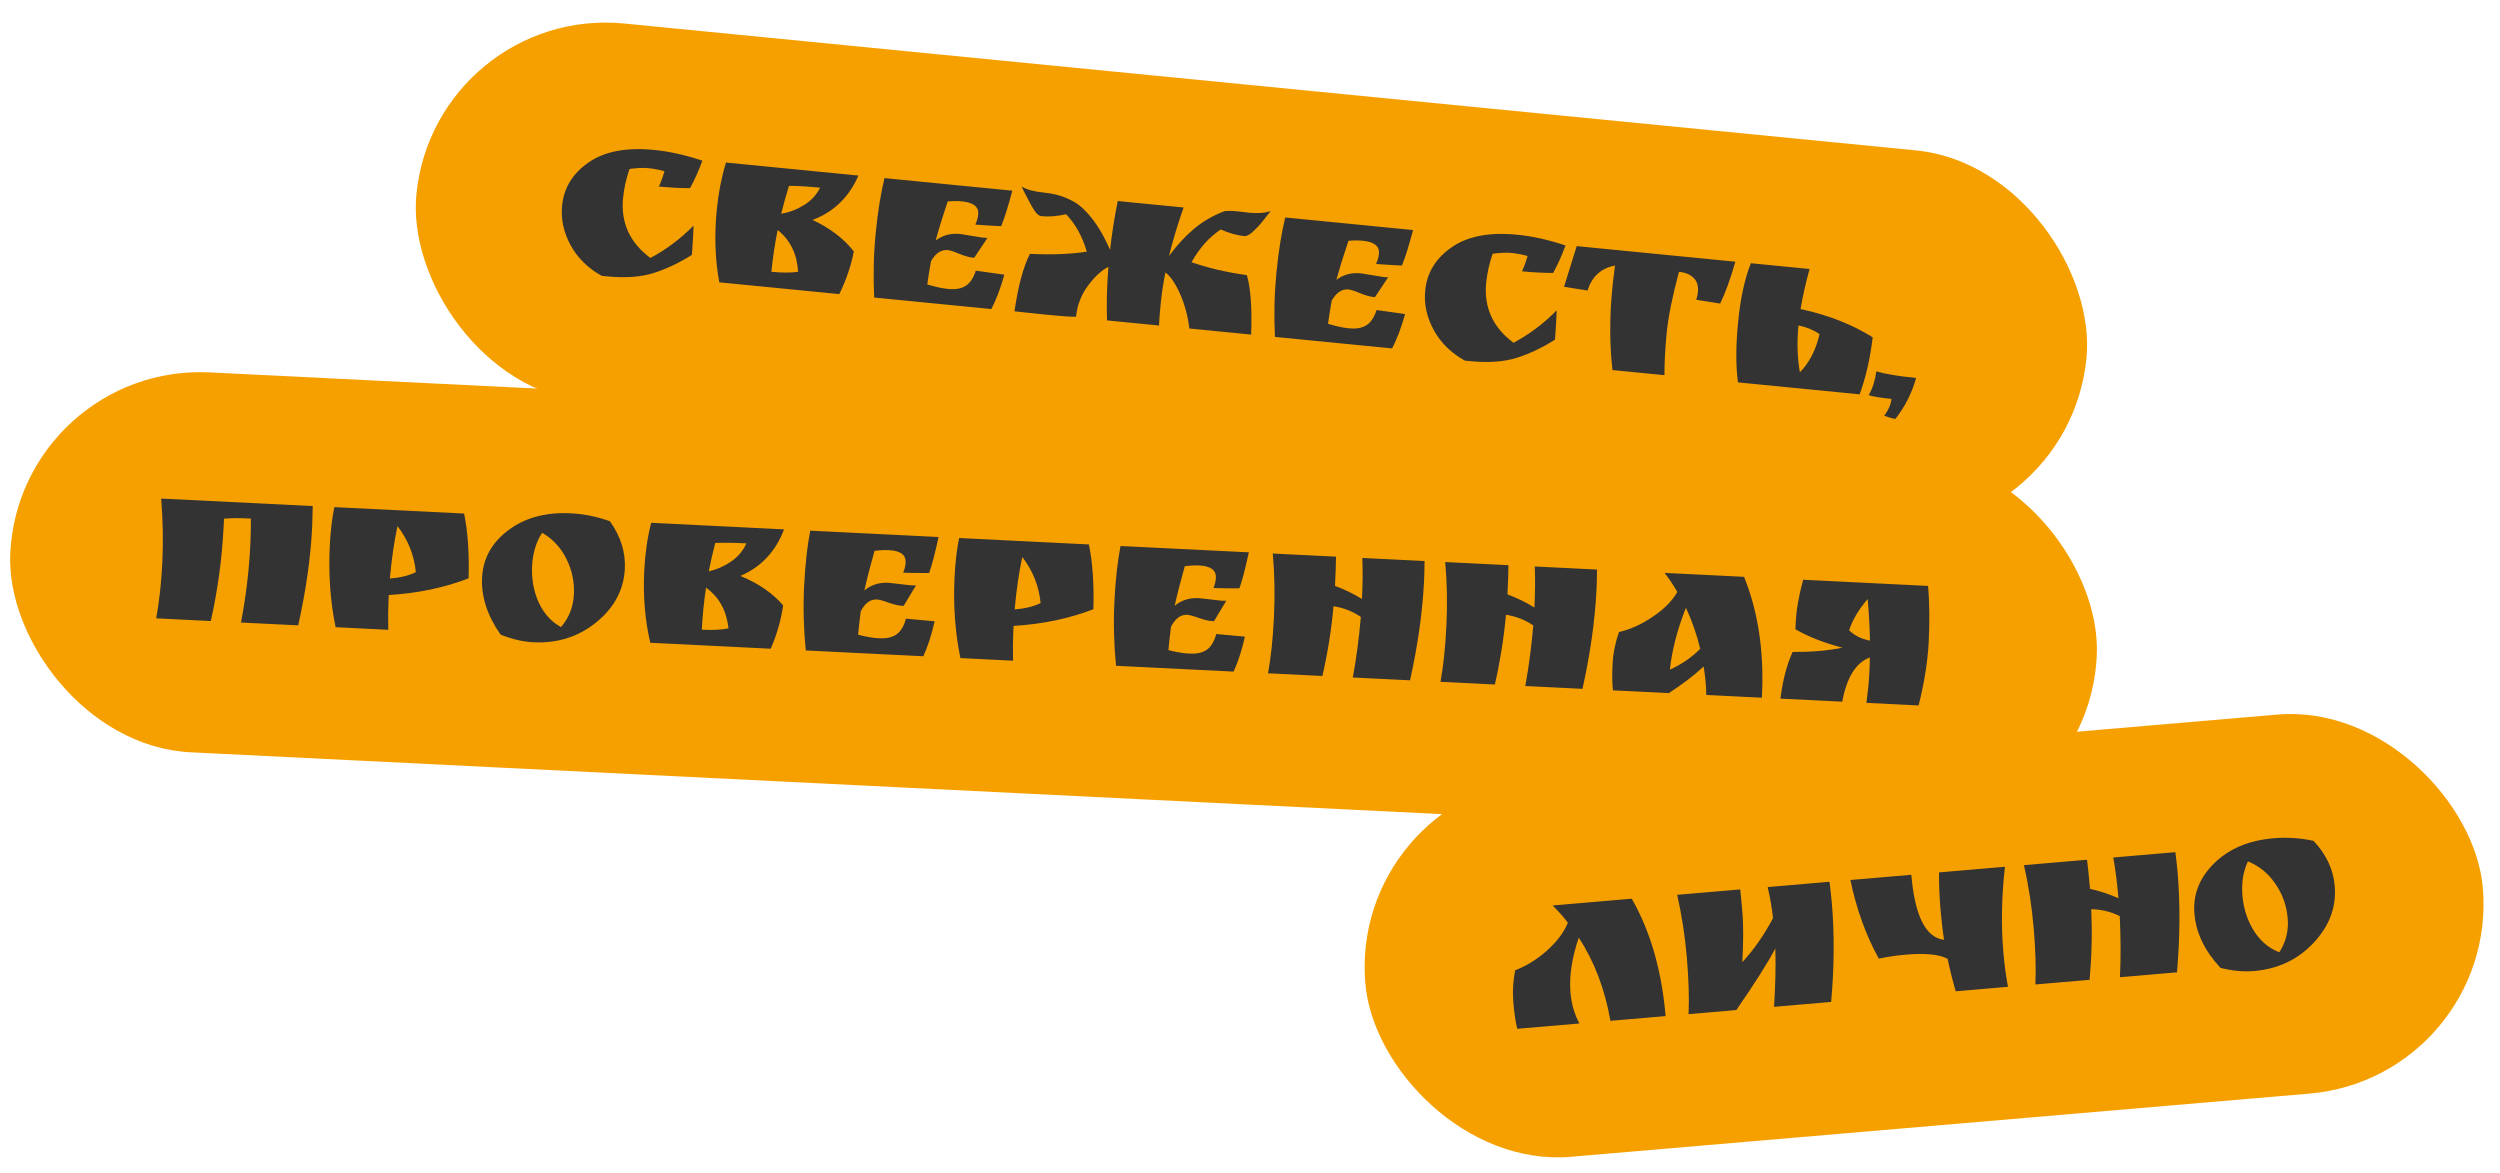
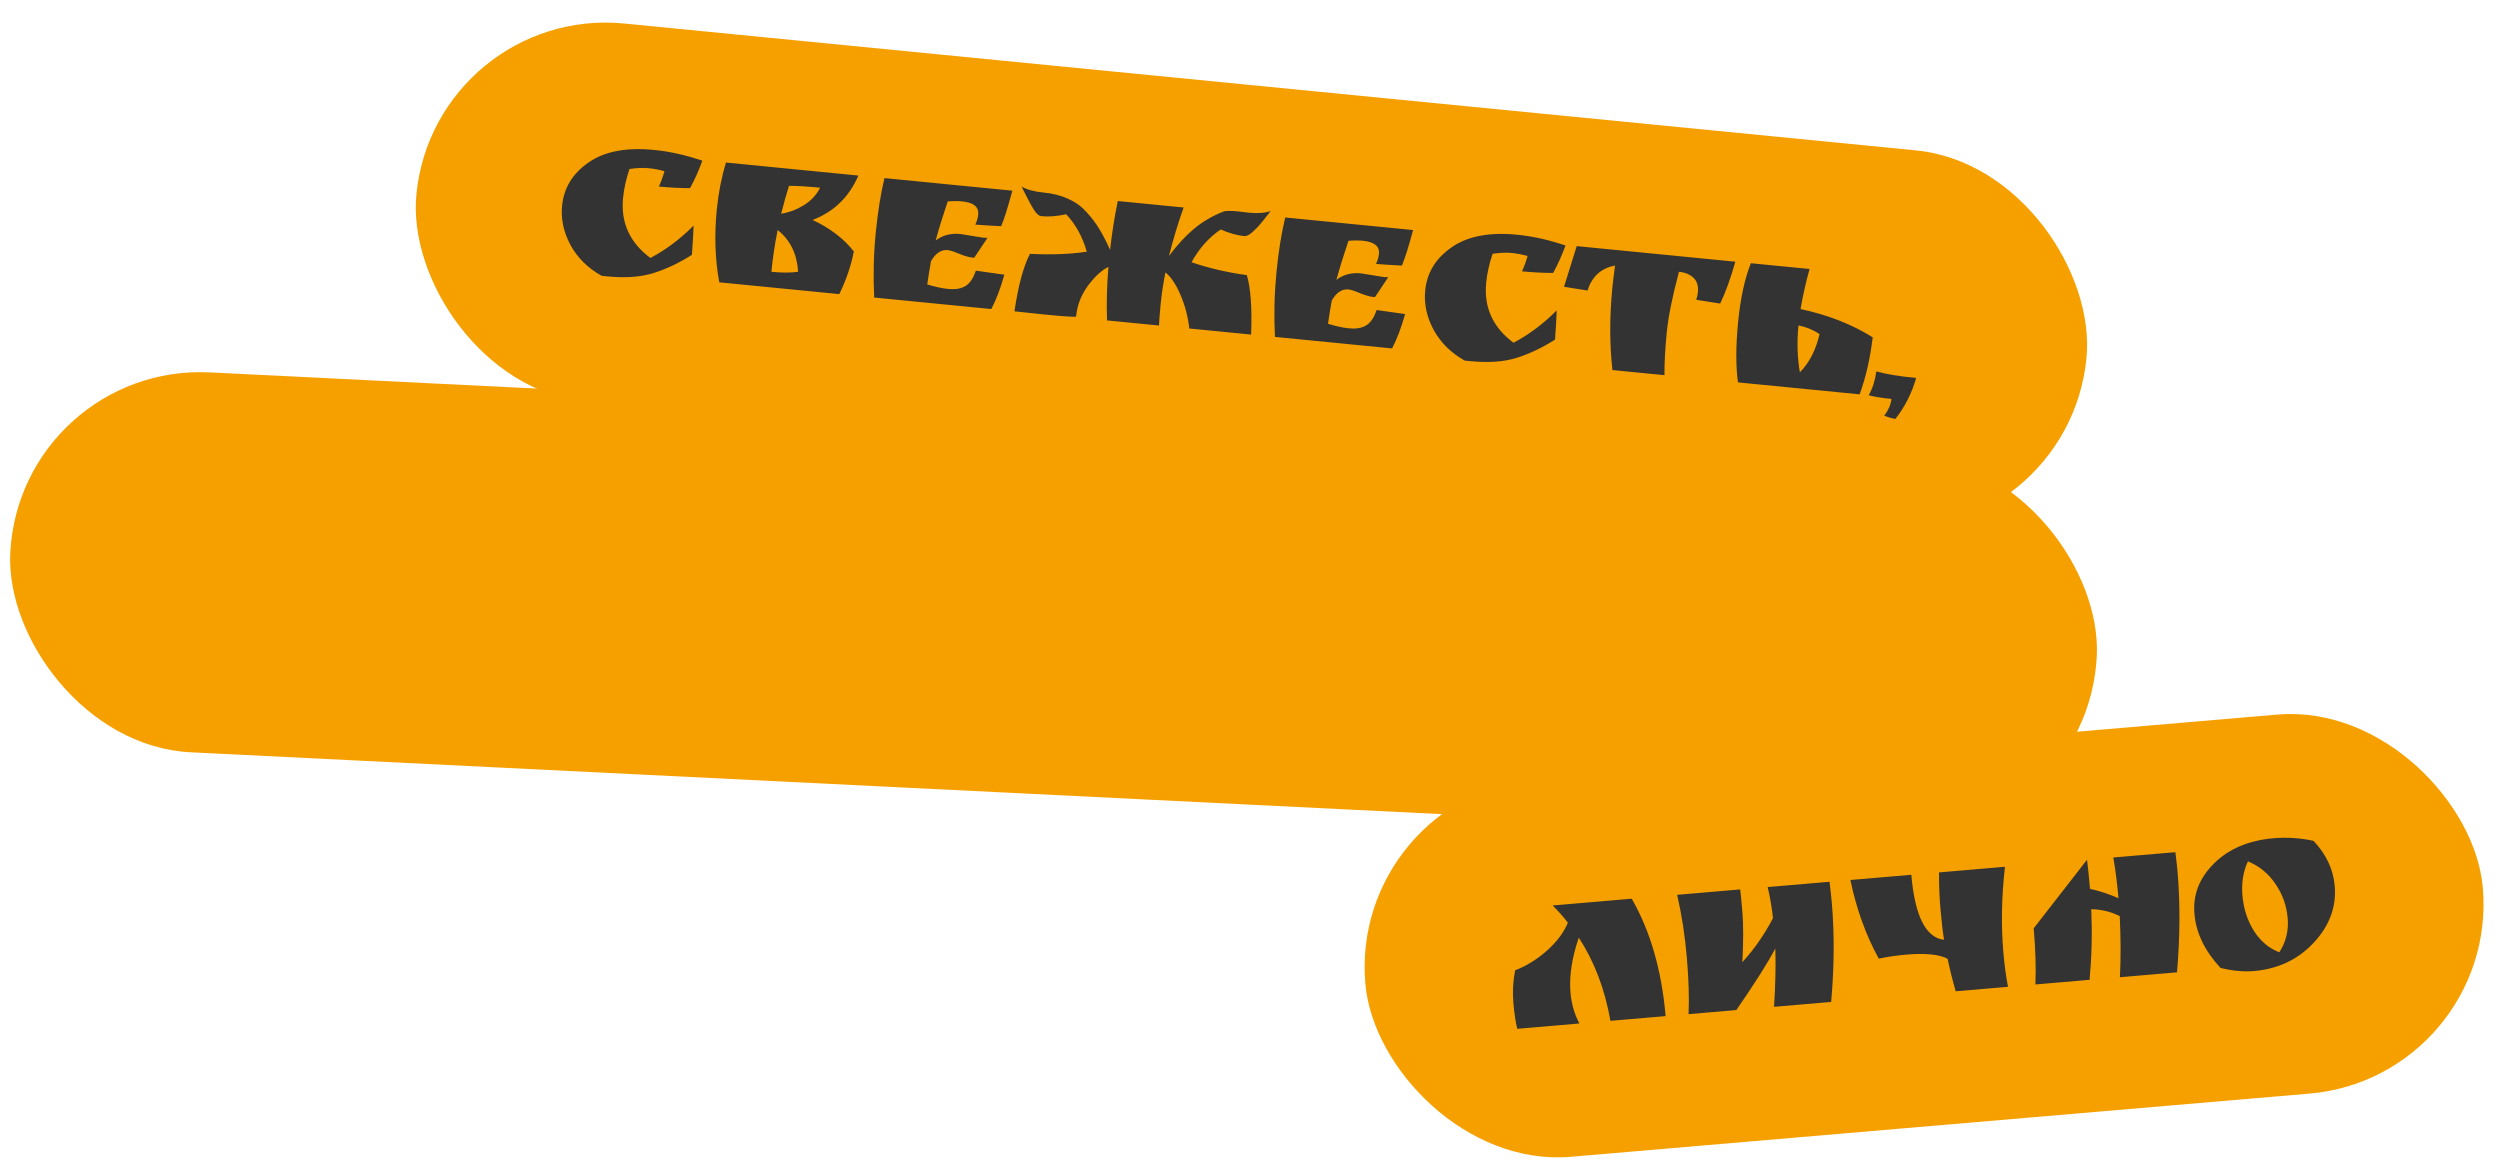
<svg xmlns="http://www.w3.org/2000/svg" width="292" height="137" viewBox="0 0 292 137" fill="none">
  <rect x="2.298" y="42.398" width="244.001" height="44.429" rx="22.215" transform="rotate(2.83 2.298 42.398)" fill="#F6A000" />
-   <path d="M36.527 59.108L36.465 61.488C36.286 65.124 35.74 68.975 34.829 73.041L28.145 72.711C28.724 69.693 29.088 66.684 29.236 63.682C29.288 62.638 29.311 61.602 29.306 60.574L28.83 60.55C27.768 60.498 26.879 60.51 26.165 60.587L26.121 61.481C25.936 65.229 25.436 68.914 24.621 72.537L18.245 72.222C18.605 70.24 18.843 68.065 18.96 65.697C19.077 63.329 19.032 60.841 18.825 58.233L36.527 59.108ZM45.384 70.059C45.331 71.122 45.32 72.289 45.351 73.562L39.198 73.257C38.58 70.255 38.354 67.086 38.519 63.748C38.603 62.052 38.78 60.547 39.05 59.233L54.208 59.982C54.645 62.116 54.819 64.638 54.731 67.549C51.911 68.644 48.804 69.294 45.411 69.5L45.384 70.059ZM45.535 67.572C46.735 67.481 47.747 67.232 48.571 66.825C48.371 64.834 47.656 63.041 46.426 61.448C46.036 63.279 45.739 65.32 45.535 67.572ZM58.472 74.126C56.918 71.919 56.196 69.696 56.306 67.459C56.417 65.222 57.443 63.376 59.384 61.92C61.325 60.465 63.749 59.809 66.658 59.953C68.205 60.03 69.732 60.339 71.237 60.88C72.496 62.643 73.077 64.494 72.981 66.433C72.861 68.876 71.758 70.952 69.674 72.662C67.59 74.371 65.13 75.156 62.297 75.016C61.085 74.956 59.81 74.66 58.472 74.126ZM63.321 62.227C62.614 63.313 62.222 64.612 62.148 66.122C62.073 67.632 62.33 69.046 62.919 70.365C63.528 71.666 64.396 72.625 65.524 73.241C66.456 72.166 66.958 70.892 67.031 69.419C67.104 67.946 66.808 66.558 66.143 65.254C65.498 63.951 64.557 62.942 63.321 62.227ZM81.971 73.55C83.239 73.612 84.278 73.561 85.09 73.396C84.857 71.309 83.982 69.724 82.466 68.64C82.216 70.291 82.051 71.928 81.971 73.55ZM75.248 66.629C75.345 64.672 75.614 62.816 76.056 61.062L91.577 61.83C90.609 64.398 88.912 66.212 86.486 67.269C88.593 68.139 90.255 69.287 91.474 70.712C91.221 72.437 90.736 74.123 90.019 75.77L75.952 75.075C75.334 72.446 75.1 69.631 75.248 66.629ZM82.785 66.722C83.71 66.524 84.579 66.147 85.392 65.589C86.204 65.031 86.8 64.322 87.179 63.463C85.688 63.389 84.473 63.376 83.537 63.423C83.26 64.493 83.009 65.593 82.785 66.722ZM103.781 68.068L106.401 68.366C106.662 68.379 106.858 68.379 106.99 68.367L105.554 70.763L105.302 70.75C104.948 70.733 104.449 70.615 103.806 70.396C103.163 70.159 102.702 70.033 102.423 70.019C101.658 69.981 101.028 70.446 100.532 71.412C100.412 72.322 100.311 73.232 100.228 74.144C101.189 74.378 101.948 74.509 102.508 74.537L102.759 74.549C103.561 74.589 104.204 74.443 104.687 74.112C105.19 73.782 105.566 73.165 105.816 72.262L109.165 72.567C108.806 74.157 108.365 75.518 107.842 76.651L94.111 75.972C93.862 73.437 93.799 70.929 93.922 68.45C94.044 65.97 94.282 63.814 94.634 61.981L109.624 62.722C109.189 64.719 108.82 66.121 108.519 66.928C107.416 66.93 106.407 66.918 105.493 66.891C105.663 66.47 105.758 66.073 105.776 65.7C105.82 64.805 105.171 64.324 103.829 64.258C103.326 64.233 102.763 64.261 102.143 64.343C101.645 66.093 101.251 67.635 100.961 68.966C101.741 68.313 102.681 68.014 103.781 68.068ZM118.359 73.667C118.307 74.729 118.296 75.897 118.326 77.169L112.174 76.865C111.556 73.863 111.329 70.693 111.494 67.356C111.578 65.659 111.756 64.154 112.026 62.841L127.184 63.59C127.62 65.724 127.794 68.246 127.707 71.157C124.886 72.251 121.78 72.901 118.387 73.107L118.359 73.667ZM118.51 71.179C119.711 71.089 120.723 70.84 121.547 70.432C121.346 68.441 120.631 66.649 119.402 65.055C119.012 66.886 118.715 68.928 118.51 71.179ZM140.023 69.86L142.643 70.157C142.904 70.17 143.1 70.171 143.232 70.158L141.796 72.554L141.544 72.542C141.19 72.524 140.691 72.406 140.048 72.188C139.405 71.95 138.944 71.825 138.665 71.811C137.9 71.773 137.27 72.237 136.774 73.203C136.654 74.113 136.553 75.024 136.47 75.936C137.431 76.17 138.19 76.301 138.75 76.329L139.001 76.341C139.803 76.381 140.446 76.235 140.929 75.904C141.432 75.573 141.808 74.957 142.058 74.053L145.407 74.359C145.048 75.948 144.607 77.31 144.084 78.443L130.353 77.764C130.104 75.228 130.041 72.721 130.164 70.241C130.286 67.762 130.524 65.605 130.876 63.773L145.866 64.513C145.431 66.51 145.062 67.913 144.761 68.72C143.658 68.722 142.649 68.709 141.735 68.683C141.905 68.261 142 67.864 142.018 67.491C142.062 66.596 141.413 66.116 140.071 66.049C139.568 66.024 139.005 66.053 138.385 66.134C137.887 67.885 137.493 69.426 137.203 70.757C137.983 70.105 138.923 69.805 140.023 69.86ZM166.331 67.852C166.15 71.506 165.604 75.376 164.692 79.461L158.008 79.131C158.415 76.946 158.728 74.588 158.946 72.057C158.006 71.412 156.943 70.995 155.756 70.806C155.509 73.541 155.076 76.257 154.456 78.955L148.108 78.641C148.441 76.826 148.67 74.651 148.795 72.115C148.921 69.561 148.876 67.073 148.66 64.652L156.043 65.017C156.042 65.783 156.004 66.921 155.93 68.431C156.995 68.82 158.044 69.33 159.078 69.96C159.164 68.227 159.177 66.629 159.119 65.169L166.39 65.528C166.376 66.574 166.356 67.349 166.331 67.852ZM186.473 68.848C186.292 72.502 185.746 76.372 184.834 80.457L178.15 80.127C178.557 77.941 178.87 75.583 179.088 73.052C178.148 72.408 177.085 71.991 175.898 71.801C175.651 74.536 175.218 77.253 174.598 79.951L168.25 79.637C168.583 77.822 168.812 75.647 168.937 73.111C169.063 70.557 169.018 68.069 168.802 65.647L176.185 66.012C176.184 66.779 176.146 67.917 176.072 69.427C177.137 69.816 178.186 70.326 179.22 70.956C179.306 69.222 179.319 67.625 179.261 66.164L186.532 66.524C186.518 67.57 186.498 68.344 186.473 68.848ZM205.798 81.269L205.787 81.493L199.299 81.172C199.277 80.106 199.173 78.998 198.986 77.849C197.772 78.966 196.413 80.001 194.908 80.955L188.392 80.633C188.299 79.862 188.284 78.852 188.346 77.603C188.408 76.335 188.657 75.077 189.093 73.827C190.455 73.502 191.774 72.904 193.05 72.032C194.346 71.162 195.3 70.2 195.912 69.146C195.448 68.338 194.952 67.594 194.425 66.914L203.709 67.373C205.357 71.473 206.053 76.105 205.798 81.269ZM198.584 75.782C198.181 74.099 197.625 72.501 196.915 70.99C195.911 73.519 195.287 75.928 195.044 78.214C196.42 77.591 197.6 76.78 198.584 75.782ZM209.743 72.689C209.816 71.217 210.104 69.558 210.606 67.714L225.204 68.436C225.367 70.425 225.391 72.585 225.276 74.915C225.162 77.227 224.768 79.721 224.093 82.398L217.997 82.096C218.173 80.797 218.285 79.672 218.332 78.721C218.38 77.751 218.402 77.108 218.399 76.79C216.781 77.383 215.706 79.105 215.172 81.957L207.957 81.6C208.21 79.501 208.683 77.683 209.376 76.147C211.581 76.163 213.523 75.997 215.204 75.651C213.063 75.096 211.23 74.379 209.703 73.5L209.743 72.689ZM218.148 69.965C217.097 71.184 216.374 72.4 215.977 73.614C216.582 74.224 217.394 74.628 218.412 74.828C218.379 73.238 218.291 71.617 218.148 69.965Z" fill="#333333" />
  <rect x="157.577" y="92.739" width="131.001" height="44.429" rx="22.215" transform="rotate(-4.891 157.577 92.739)" fill="#F6A000" />
-   <path d="M194.543 118.681L188.099 119.233C187.444 115.523 186.212 112.284 184.401 109.516C183.592 111.89 183.27 114.035 183.434 115.95C183.545 117.252 183.892 118.45 184.472 119.543L177.219 120.164C177.023 119.412 176.871 118.395 176.761 117.112C176.651 115.828 176.721 114.567 176.971 113.328C178.295 112.821 179.541 112.049 180.707 111.013C181.872 109.958 182.679 108.877 183.127 107.771C182.663 107.155 182.071 106.484 181.353 105.759L190.588 104.968C192.768 108.772 194.087 113.343 194.543 118.681ZM197.224 118.452C197.306 116.571 197.239 114.366 197.023 111.837C196.805 109.289 196.427 106.848 195.891 104.515L203.256 103.884C203.303 104.217 203.389 105.109 203.513 106.56C203.637 108.011 203.634 109.95 203.505 112.378C204.876 110.893 206.069 109.18 207.084 107.238C206.966 106.087 206.76 104.877 206.464 103.61L213.689 102.991C213.822 104.104 213.912 104.939 213.96 105.497C214.269 109.106 214.242 112.948 213.879 117.026L207.211 117.597C207.37 115.073 207.419 112.802 207.359 110.784C206.456 112.491 204.937 114.888 202.803 117.974L197.224 118.452ZM227.067 109.771C226.908 108.792 226.769 107.596 226.648 106.182C226.525 104.75 226.468 103.322 226.478 101.897L234.178 101.238C233.784 104.738 233.721 108.059 233.99 111.202C234.116 112.672 234.297 114.024 234.534 115.259L228.425 115.781C228.023 114.373 227.709 113.107 227.481 111.984C226.501 111.469 224.876 111.308 222.607 111.502C221.528 111.594 220.473 111.75 219.443 111.969C217.935 109.232 216.83 106.17 216.127 102.783L223.241 102.174C223.654 106.991 224.929 109.523 227.067 109.771ZM254.34 101.845C254.652 105.49 254.63 109.398 254.275 113.569L247.608 114.14C247.717 111.92 247.71 109.541 247.587 107.004C246.569 106.491 245.459 106.221 244.258 106.193C244.38 108.936 244.316 111.686 244.065 114.443L237.732 114.985C237.817 113.142 237.752 110.955 237.536 108.426C237.318 105.878 236.939 103.418 236.398 101.048L243.764 100.418C243.866 101.177 243.982 102.31 244.111 103.816C245.218 104.059 246.326 104.423 247.436 104.909C247.288 103.179 247.087 101.595 246.832 100.155L254.086 99.534C254.212 100.573 254.297 101.343 254.34 101.845ZM259.352 113.05C257.515 111.072 256.501 108.967 256.31 106.735C256.119 104.503 256.888 102.536 258.616 100.833C260.343 99.13 262.658 98.154 265.559 97.906C267.103 97.774 268.657 97.875 270.222 98.21C271.706 99.787 272.531 101.543 272.696 103.478C272.905 105.914 272.091 108.12 270.256 110.094C268.42 112.068 266.089 113.176 263.262 113.418C262.053 113.522 260.75 113.399 259.352 113.05ZM262.559 100.608C262.003 101.779 261.79 103.118 261.919 104.625C262.048 106.131 262.493 107.498 263.254 108.726C264.031 109.933 265.021 110.767 266.221 111.226C267 110.035 267.327 108.705 267.201 107.236C267.075 105.767 266.595 104.431 265.762 103.228C264.947 102.024 263.879 101.15 262.559 100.608Z" fill="#333333" />
+   <path d="M194.543 118.681L188.099 119.233C187.444 115.523 186.212 112.284 184.401 109.516C183.592 111.89 183.27 114.035 183.434 115.95C183.545 117.252 183.892 118.45 184.472 119.543L177.219 120.164C177.023 119.412 176.871 118.395 176.761 117.112C176.651 115.828 176.721 114.567 176.971 113.328C178.295 112.821 179.541 112.049 180.707 111.013C181.872 109.958 182.679 108.877 183.127 107.771C182.663 107.155 182.071 106.484 181.353 105.759L190.588 104.968C192.768 108.772 194.087 113.343 194.543 118.681ZM197.224 118.452C197.306 116.571 197.239 114.366 197.023 111.837C196.805 109.289 196.427 106.848 195.891 104.515L203.256 103.884C203.303 104.217 203.389 105.109 203.513 106.56C203.637 108.011 203.634 109.95 203.505 112.378C204.876 110.893 206.069 109.18 207.084 107.238C206.966 106.087 206.76 104.877 206.464 103.61L213.689 102.991C213.822 104.104 213.912 104.939 213.96 105.497C214.269 109.106 214.242 112.948 213.879 117.026L207.211 117.597C207.37 115.073 207.419 112.802 207.359 110.784C206.456 112.491 204.937 114.888 202.803 117.974L197.224 118.452ZM227.067 109.771C226.908 108.792 226.769 107.596 226.648 106.182C226.525 104.75 226.468 103.322 226.478 101.897L234.178 101.238C233.784 104.738 233.721 108.059 233.99 111.202C234.116 112.672 234.297 114.024 234.534 115.259L228.425 115.781C228.023 114.373 227.709 113.107 227.481 111.984C226.501 111.469 224.876 111.308 222.607 111.502C221.528 111.594 220.473 111.75 219.443 111.969C217.935 109.232 216.83 106.17 216.127 102.783L223.241 102.174C223.654 106.991 224.929 109.523 227.067 109.771ZM254.34 101.845C254.652 105.49 254.63 109.398 254.275 113.569L247.608 114.14C247.717 111.92 247.71 109.541 247.587 107.004C246.569 106.491 245.459 106.221 244.258 106.193C244.38 108.936 244.316 111.686 244.065 114.443L237.732 114.985C237.817 113.142 237.752 110.955 237.536 108.426L243.764 100.418C243.866 101.177 243.982 102.31 244.111 103.816C245.218 104.059 246.326 104.423 247.436 104.909C247.288 103.179 247.087 101.595 246.832 100.155L254.086 99.534C254.212 100.573 254.297 101.343 254.34 101.845ZM259.352 113.05C257.515 111.072 256.501 108.967 256.31 106.735C256.119 104.503 256.888 102.536 258.616 100.833C260.343 99.13 262.658 98.154 265.559 97.906C267.103 97.774 268.657 97.875 270.222 98.21C271.706 99.787 272.531 101.543 272.696 103.478C272.905 105.914 272.091 108.12 270.256 110.094C268.42 112.068 266.089 113.176 263.262 113.418C262.053 113.522 260.75 113.399 259.352 113.05ZM262.559 100.608C262.003 101.779 261.79 103.118 261.919 104.625C262.048 106.131 262.493 107.498 263.254 108.726C264.031 109.933 265.021 110.767 266.221 111.226C267 110.035 267.327 108.705 267.201 107.236C267.075 105.767 266.595 104.431 265.762 103.228C264.947 102.024 263.879 101.15 262.559 100.608Z" fill="#333333" />
  <rect x="50.809" y="0.574" width="196.001" height="44.429" rx="22.215" transform="rotate(5.61 50.809 0.574)" fill="#F6A000" />
  <path d="M77.611 19.995C76.971 19.82 76.345 19.702 75.732 19.642C75.138 19.584 74.403 19.615 73.528 19.735C73.135 20.878 72.883 22.007 72.774 23.122C72.491 26.001 73.556 28.338 75.968 30.131C77.788 29.166 79.469 27.906 81.01 26.35C80.992 27.099 80.927 28.237 80.815 29.764C79.335 30.706 77.849 31.413 76.358 31.886C74.868 32.358 73.054 32.49 70.918 32.28L70.277 32.217C68.676 31.328 67.462 30.131 66.635 28.624C65.826 27.119 65.498 25.586 65.651 24.026C65.856 21.945 66.884 20.264 68.735 18.983C70.588 17.683 73.141 17.193 76.391 17.512C78.212 17.691 80.094 18.11 82.036 18.77C81.623 19.911 81.143 20.98 80.595 21.977C79.414 21.973 78.201 21.91 76.956 21.788C77.193 21.286 77.411 20.689 77.611 19.995ZM90.097 31.744C91.361 31.869 92.402 31.868 93.221 31.742C93.089 29.647 92.292 28.021 90.83 26.865C90.5 28.502 90.256 30.128 90.097 31.744ZM83.718 24.506C83.91 22.556 84.269 20.715 84.795 18.985L100.261 20.504C99.169 23.023 97.386 24.752 94.912 25.69C96.974 26.662 98.579 27.889 99.728 29.371C99.391 31.082 98.824 32.742 98.028 34.352L84.012 32.975C83.522 30.32 83.424 27.497 83.718 24.506ZM91.242 24.964C92.176 24.812 93.062 24.477 93.901 23.959C94.739 23.441 95.369 22.762 95.789 21.922C94.303 21.776 93.091 21.704 92.153 21.705C91.824 22.761 91.52 23.847 91.242 24.964ZM112.148 27.327L114.75 27.752C115.011 27.777 115.207 27.787 115.338 27.781L113.788 30.105L113.537 30.08C113.184 30.045 112.692 29.903 112.06 29.654C111.43 29.385 110.975 29.238 110.696 29.21C109.935 29.135 109.283 29.568 108.74 30.509C108.576 31.412 108.431 32.317 108.305 33.224C109.252 33.504 110.005 33.672 110.562 33.727L110.813 33.751C111.612 33.83 112.261 33.715 112.76 33.408C113.278 33.102 113.683 32.505 113.977 31.614L117.307 32.082C116.872 33.652 116.365 34.991 115.788 36.097L102.105 34.753C101.98 32.208 102.039 29.701 102.282 27.23C102.524 24.759 102.866 22.617 103.307 20.803L118.243 22.271C117.712 24.244 117.276 25.627 116.935 26.419C115.834 26.367 114.827 26.305 113.915 26.235C114.105 25.822 114.219 25.43 114.255 25.058C114.343 24.166 113.718 23.655 112.38 23.523C111.879 23.474 111.316 23.475 110.692 23.526C110.11 25.251 109.642 26.771 109.288 28.087C110.098 27.473 111.051 27.219 112.148 27.327ZM121.996 36.735L118.488 36.362C118.934 33.349 119.538 31.11 120.301 29.647C122.745 29.775 124.957 29.692 126.937 29.399C126.434 27.642 125.63 26.185 124.525 25.026C123.452 25.258 122.497 25.333 121.661 25.251C121.345 25.22 121.042 24.965 120.752 24.486C120.461 24.008 120.269 23.67 120.176 23.473C119.686 22.544 119.403 21.981 119.329 21.786C119.913 22.144 120.762 22.377 121.876 22.487C122.991 22.596 123.952 22.841 124.759 23.22C125.586 23.583 126.295 24.093 126.887 24.752C127.497 25.412 128.004 26.08 128.406 26.758C128.81 27.416 129.228 28.226 129.659 29.188C129.863 27.295 130.163 25.392 130.557 23.48L138.248 24.236C137.601 26.048 137.031 27.933 136.539 29.892C137.489 28.616 138.465 27.558 139.467 26.719C140.469 25.879 141.642 25.198 142.988 24.673C143.406 24.62 143.921 24.624 144.534 24.684L145.841 24.841C146.919 24.947 147.778 24.881 148.421 24.644C148.358 24.713 148.24 24.861 148.068 25.088C147.895 25.315 147.745 25.506 147.617 25.663C147.51 25.802 147.361 25.984 147.17 26.209C146.979 26.434 146.801 26.623 146.636 26.776C146.491 26.912 146.336 27.056 146.171 27.209C145.845 27.477 145.561 27.599 145.319 27.575C144.465 27.491 143.552 27.233 142.582 26.8C141.217 27.716 140.078 28.992 139.167 30.628C141.145 31.31 143.299 31.812 145.631 32.135C146.081 33.661 146.248 35.975 146.131 39.078L138.913 38.368C138.751 36.965 138.403 35.645 137.867 34.411C137.332 33.177 136.751 32.313 136.124 31.82C135.872 33.052 135.686 34.272 135.568 35.48C135.451 36.669 135.387 37.516 135.374 38.021L129.3 37.424C129.231 35.448 129.286 33.362 129.464 31.166C128.635 31.591 127.83 32.337 127.05 33.405C126.27 34.472 125.816 35.656 125.688 36.957C125.679 37.05 124.448 36.976 121.996 36.735ZM158.955 31.925L161.558 32.349C161.818 32.375 162.014 32.385 162.145 32.379L160.595 34.703L160.344 34.678C159.991 34.643 159.499 34.501 158.867 34.251C158.237 33.983 157.782 33.835 157.504 33.808C156.742 33.733 156.09 34.166 155.547 35.107C155.383 36.01 155.238 36.915 155.112 37.821C156.059 38.102 156.812 38.27 157.369 38.325L157.62 38.349C158.419 38.428 159.068 38.313 159.567 38.006C160.085 37.7 160.49 37.102 160.784 36.212L164.114 36.68C163.679 38.25 163.172 39.589 162.595 40.695L148.913 39.351C148.787 36.806 148.846 34.299 149.089 31.828C149.331 29.357 149.673 27.215 150.114 25.401L165.05 26.869C164.519 28.842 164.083 30.225 163.742 31.017C162.641 30.965 161.634 30.903 160.722 30.832C160.912 30.42 161.026 30.028 161.062 29.656C161.15 28.764 160.525 28.253 159.188 28.121C158.686 28.072 158.123 28.073 157.499 28.124C156.917 29.849 156.449 31.369 156.095 32.685C156.905 32.071 157.859 31.817 158.955 31.925ZM178.423 29.898C177.784 29.723 177.158 29.605 176.545 29.545C175.95 29.487 175.216 29.518 174.341 29.638C173.947 30.781 173.696 31.91 173.586 33.025C173.303 35.904 174.368 38.241 176.78 40.034C178.601 39.069 180.281 37.809 181.822 36.253C181.805 37.002 181.74 38.139 181.627 39.666C180.147 40.609 178.661 41.316 177.171 41.789C175.68 42.261 173.866 42.393 171.73 42.183L171.089 42.12C169.488 41.231 168.274 40.033 167.447 38.527C166.638 37.022 166.311 35.489 166.464 33.929C166.668 31.848 167.696 30.167 169.548 28.886C171.401 27.586 173.953 27.096 177.204 27.415C179.025 27.594 180.906 28.013 182.848 28.673C182.436 29.814 181.956 30.883 181.408 31.88C180.226 31.876 179.013 31.813 177.769 31.691C178.006 31.189 178.224 30.592 178.423 29.898ZM196.102 31.748C195.331 34.635 194.854 37.008 194.672 38.866C194.489 40.724 194.402 42.375 194.41 43.82L188.335 43.223C187.994 40.207 187.99 37 188.324 33.6C188.381 33.024 188.484 32.162 188.634 31.014C187.01 31.323 185.939 32.297 185.421 33.934L182.679 33.496L184.159 28.746L202.689 30.566C202.117 32.573 201.526 34.203 200.915 35.456L198.117 35.012C198.22 34.722 198.287 34.429 198.316 34.131C198.387 33.407 198.217 32.846 197.806 32.45C197.395 32.053 196.827 31.819 196.102 31.748ZM202.995 44.663C202.732 42.762 202.737 40.418 203.01 37.631C203.286 34.826 203.784 32.53 204.503 30.744L211.358 31.417C210.891 33.116 210.541 34.676 210.307 36.097C213.522 36.788 216.33 37.889 218.733 39.401C218.433 41.885 217.924 44.104 217.207 46.059L202.995 44.663ZM210.063 38.014C209.871 39.965 209.926 41.79 210.228 43.489C211.333 42.359 212.099 40.868 212.525 39.016C211.749 38.508 210.929 38.175 210.063 38.014ZM220.922 46.593C219.751 46.478 218.865 46.335 218.263 46.163C218.717 45.364 219.014 44.436 219.155 43.381C220.287 43.699 221.837 43.954 223.806 44.147C223.291 45.954 222.478 47.553 221.366 48.944C220.907 48.842 220.479 48.716 220.081 48.564C220.579 47.882 220.86 47.225 220.922 46.593Z" fill="#333333" />
</svg>